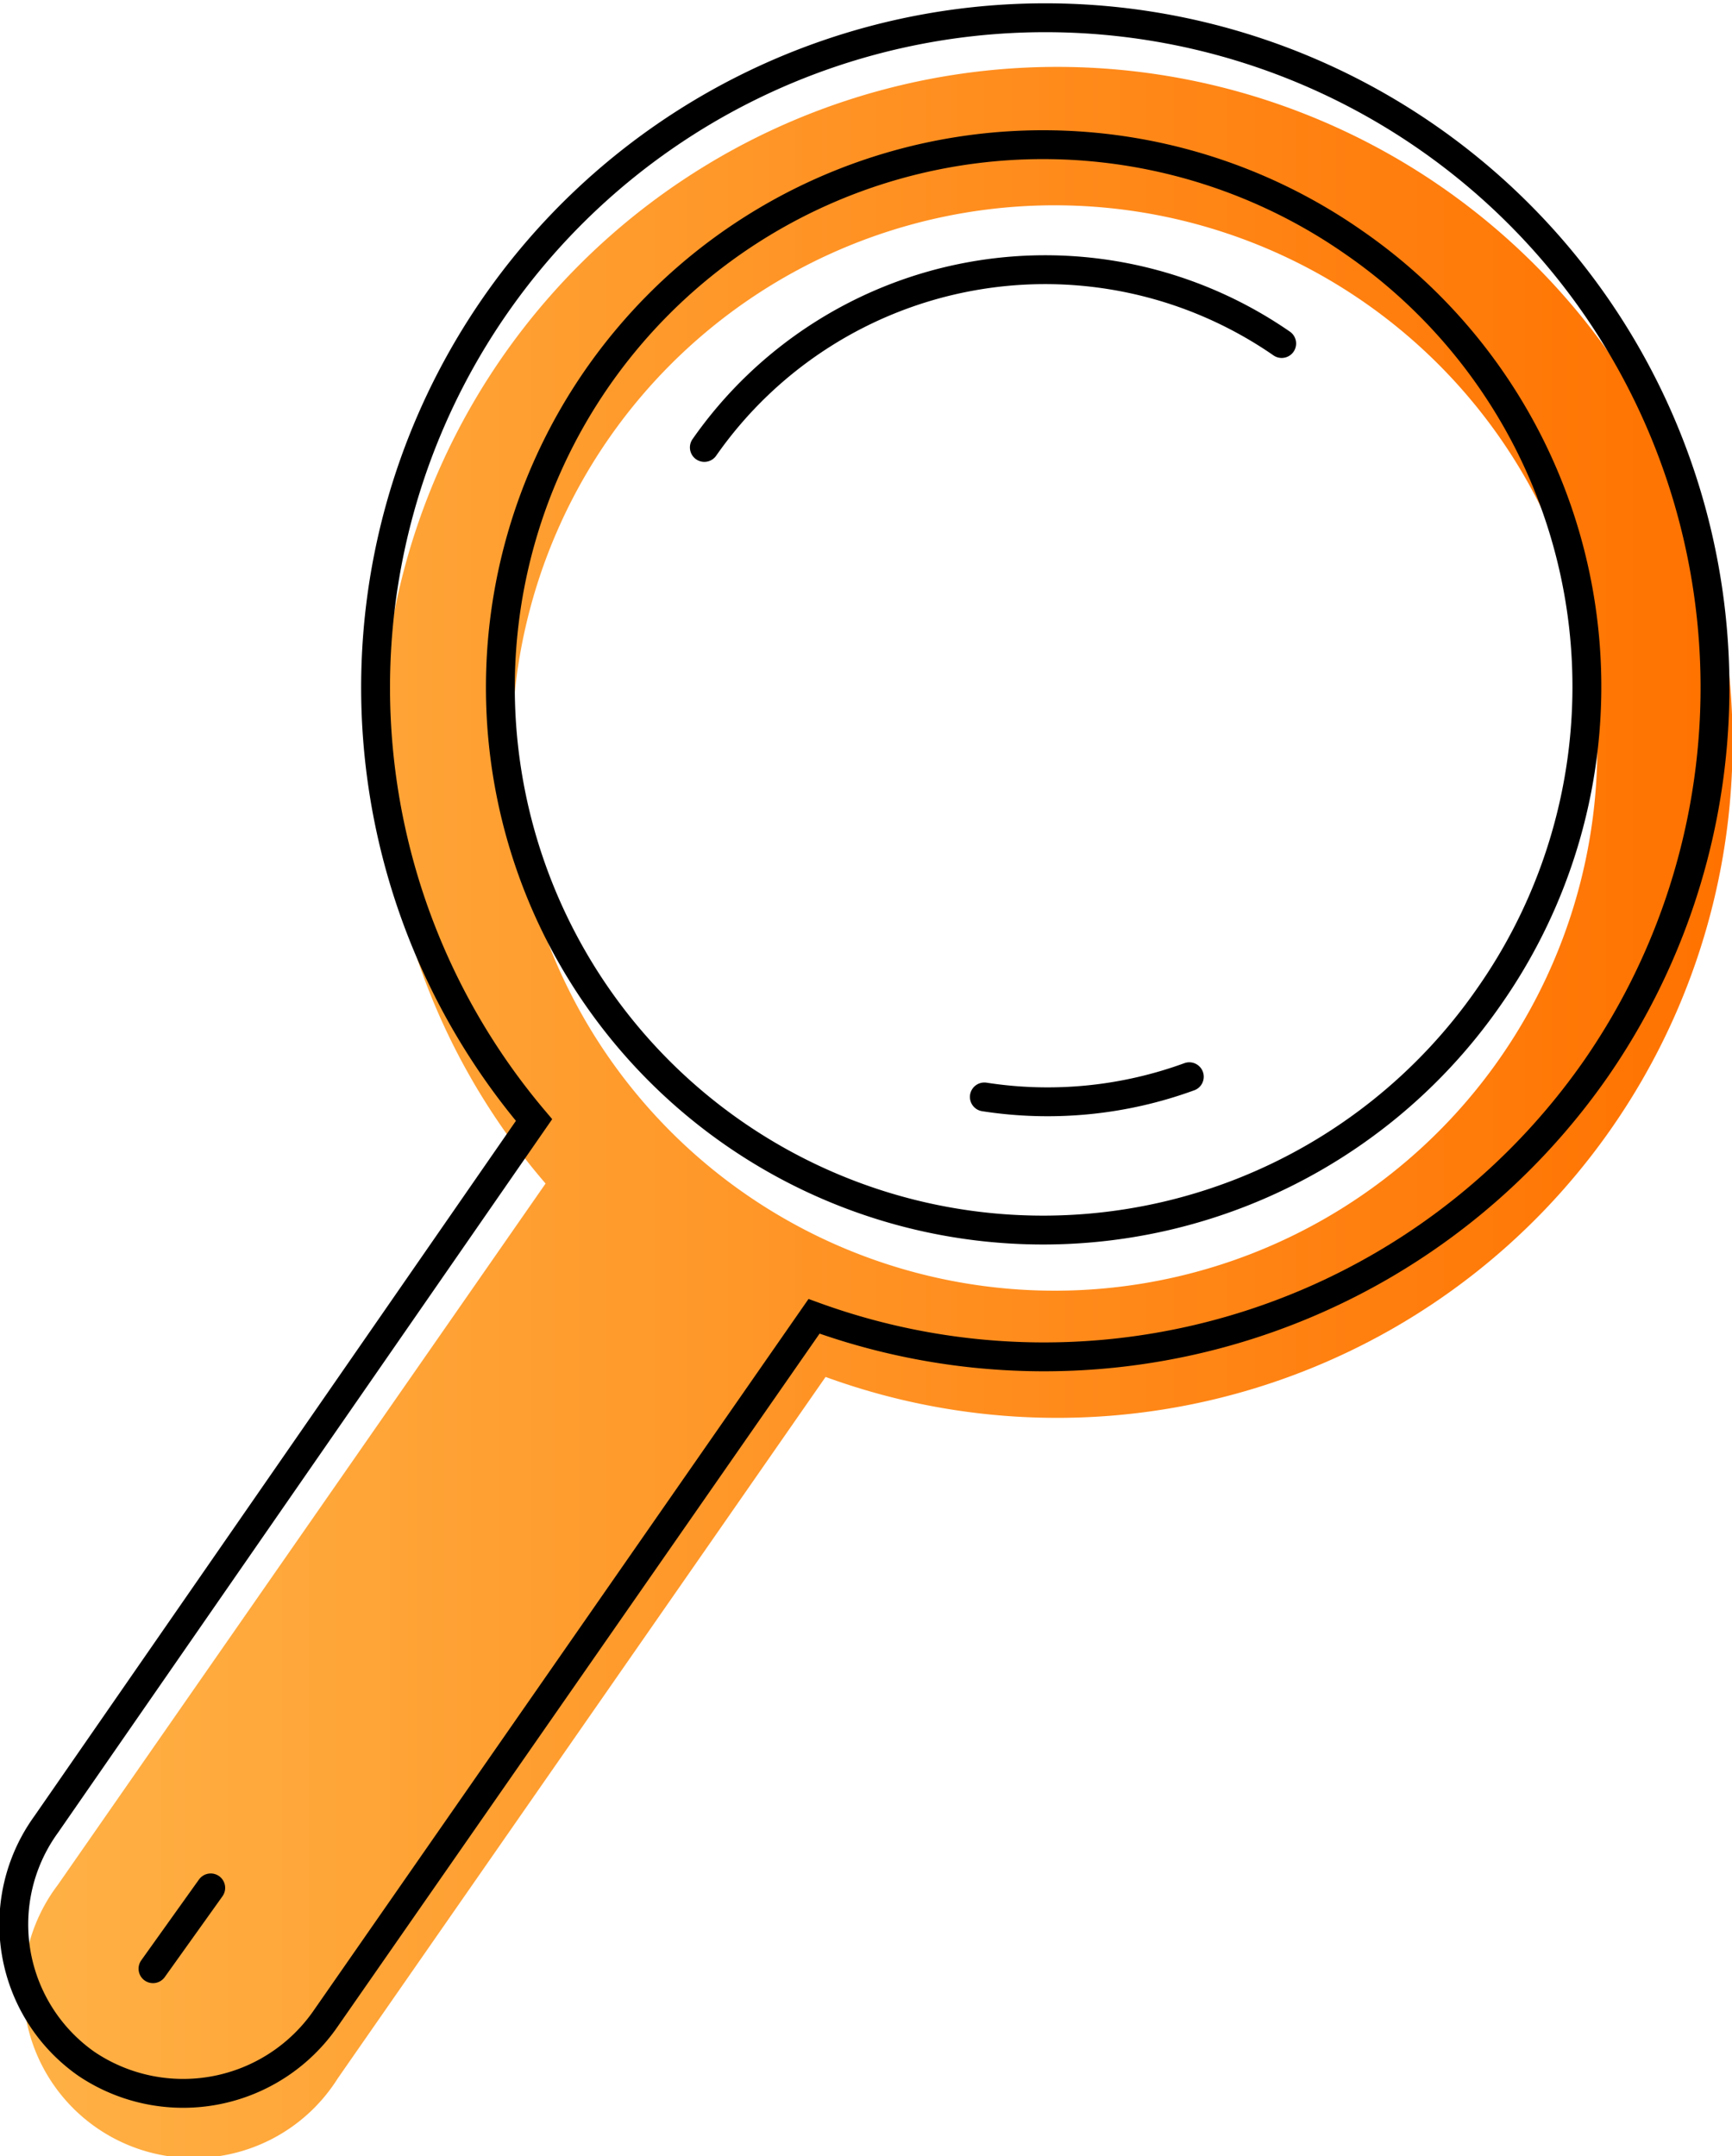
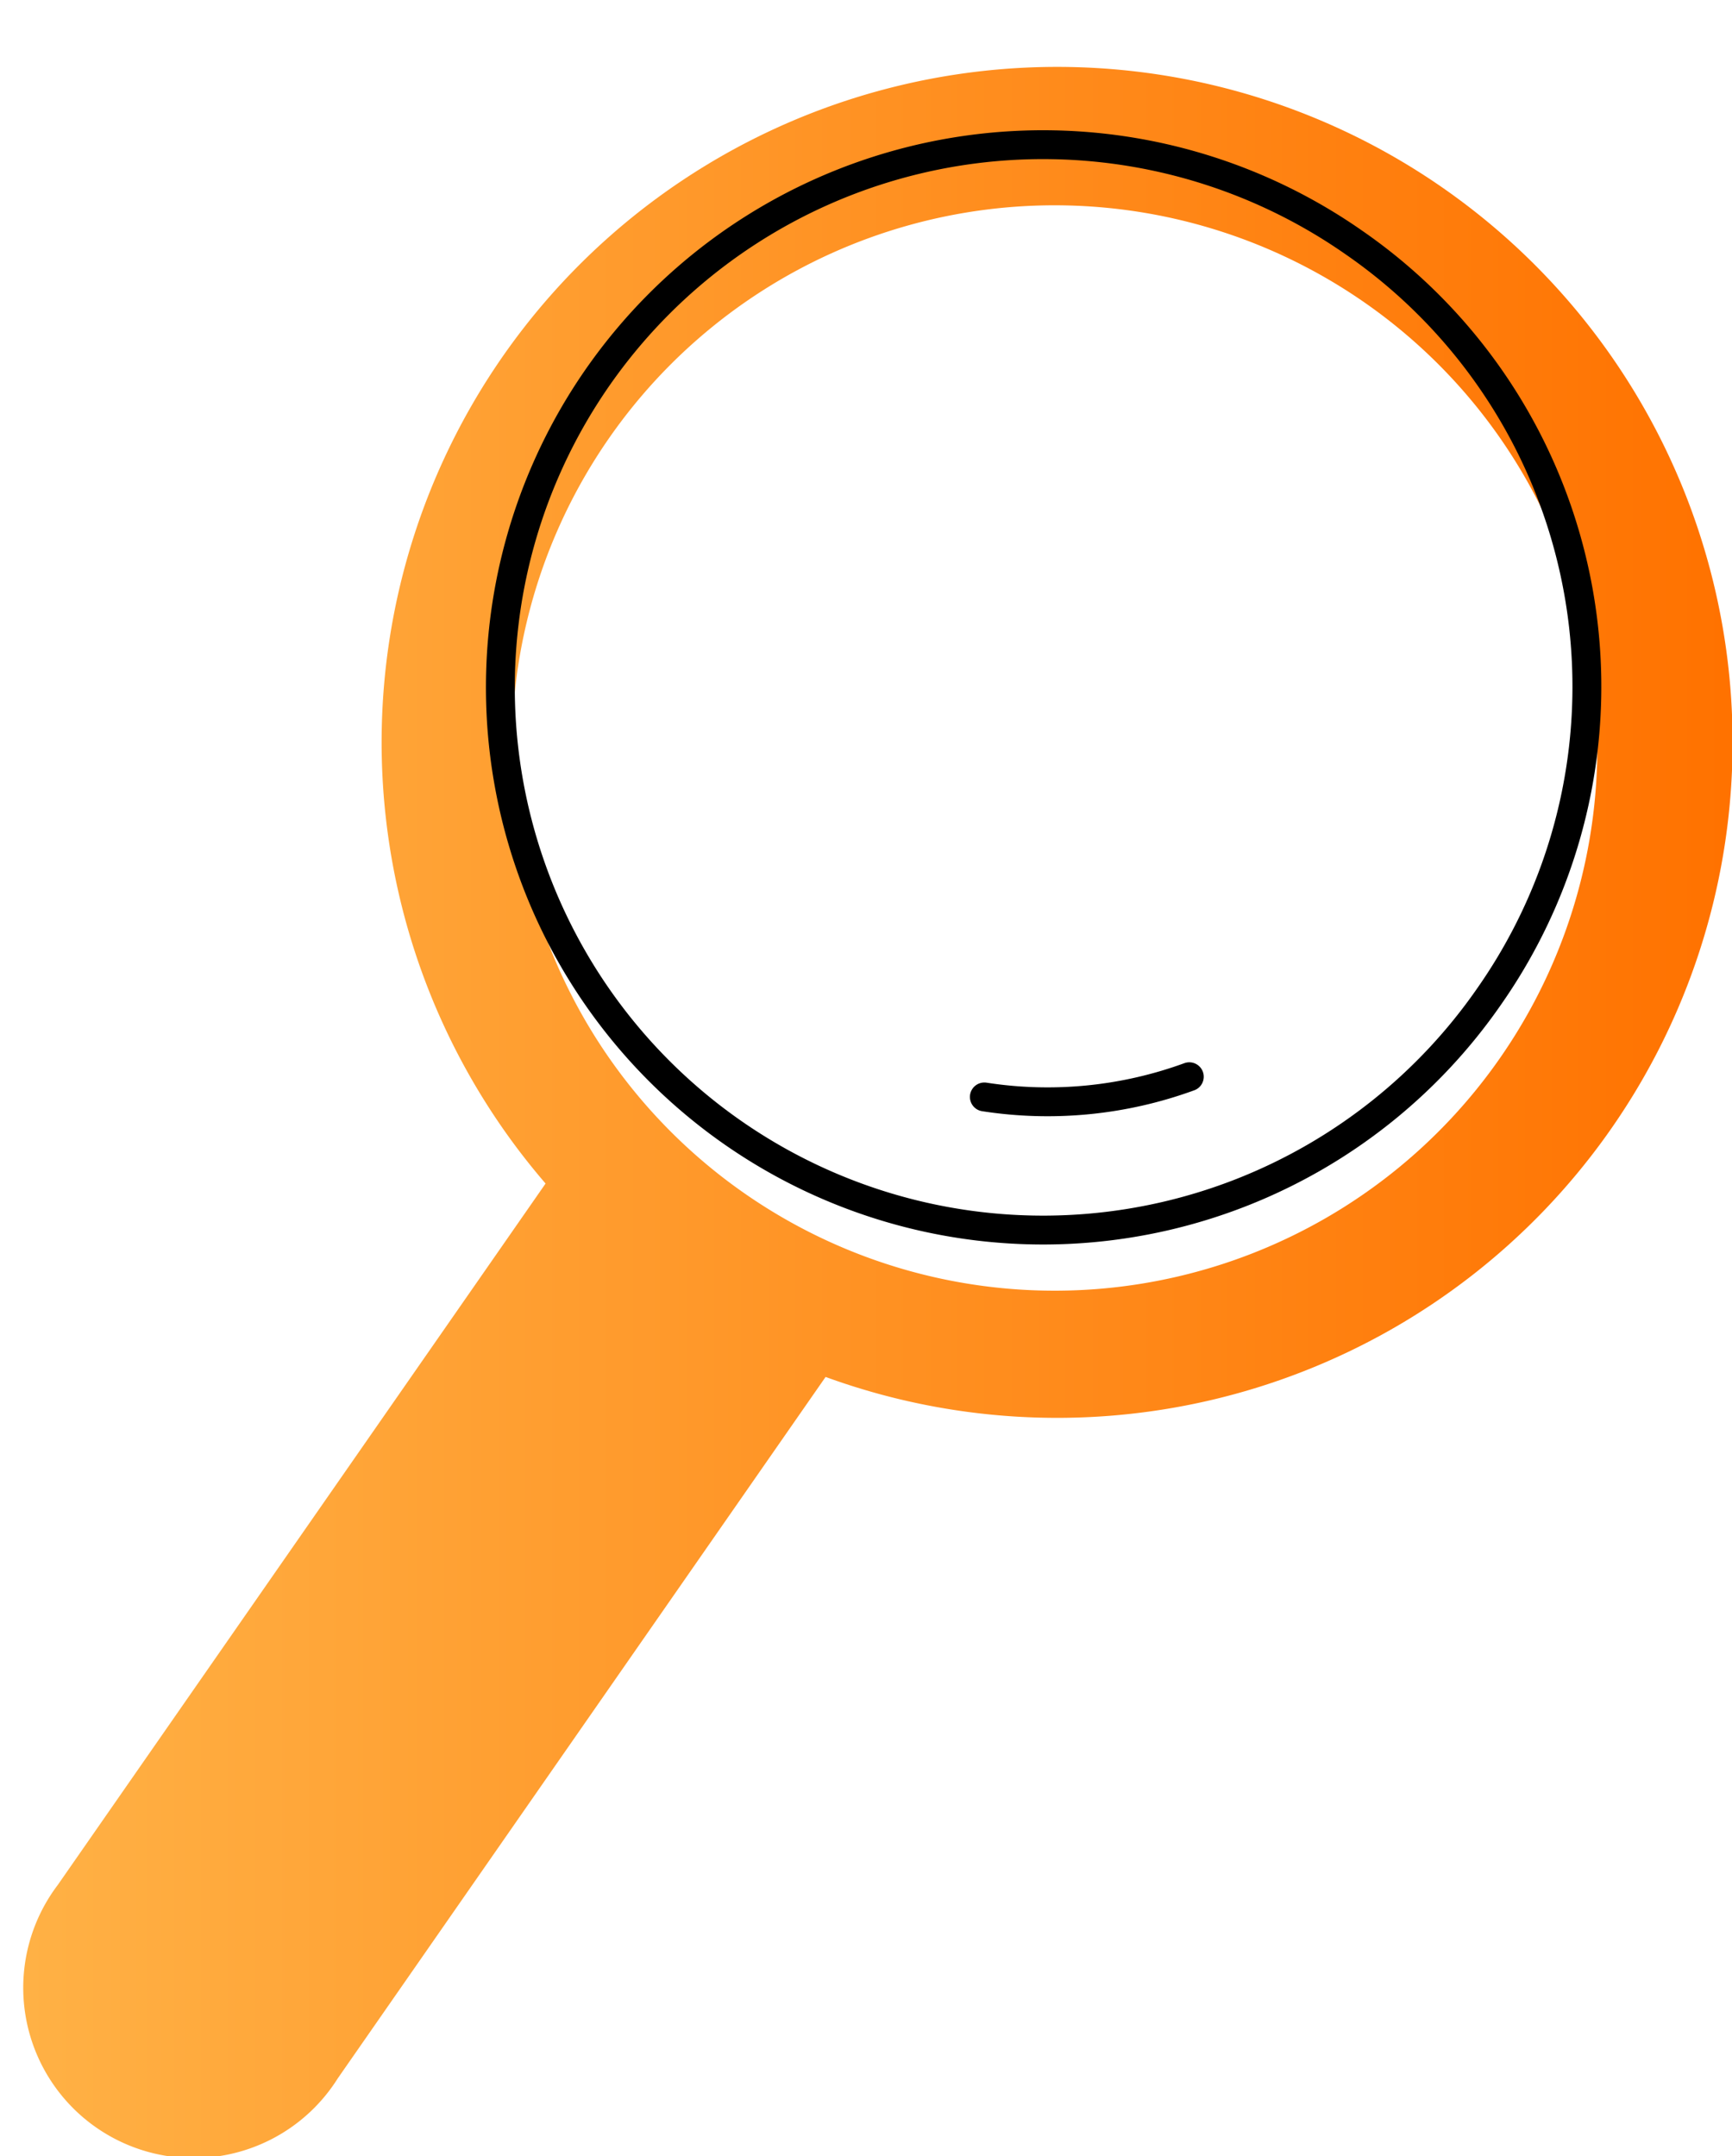
<svg xmlns="http://www.w3.org/2000/svg" id="e2de6067-462a-4252-8eb6-27aa2362838f" data-name="Layer 1" viewBox="0 0 60 74.7">
  <defs>
    <style>.aaab3023-fb53-47a9-89f5-19e248a7d6d3{fill:url(#b5151f6e-4d2d-49fe-9114-dfb8b985a0f8);}.e3a3dfb7-76d7-45f8-8730-8bfb6265aeff,.ee470005-cc21-46fb-aaa5-6334fca1a1c2{fill:none;stroke:#000;stroke-miterlimit:10;}.ee470005-cc21-46fb-aaa5-6334fca1a1c2{stroke-linecap:round;}</style>
    <linearGradient id="b5151f6e-4d2d-49fe-9114-dfb8b985a0f8" x1="0.88" y1="38.64" x2="59.84" y2="38.64" gradientUnits="userSpaceOnUse">
      <stop offset="0" stop-color="#ffb145" />
      <stop offset="1" stop-color="#ff7200" />
    </linearGradient>
  </defs>
  <title>icon3</title>
  <path class="aaab3023-fb53-47a9-89f5-19e248a7d6d3" d="M28.6,47.7,11.7,72A5.9,5.9,0,1,1,2,65.3L18.9,41a23.4,23.4,0,1,1,9.7,6.7ZM47.3,10.5A18.8,18.8,0,1,0,52,36.6,18.8,18.8,0,0,0,47.3,10.5Z" />
-   <path class="e3a3dfb7-76d7-45f8-8730-8bfb6265aeff" d="M55.3,37a23.2,23.2,0,1,0-36.8,1.8L1.6,63.2A5.9,5.9,0,0,0,3,71.5a6,6,0,0,0,8.3-1.6L28.2,45.6A23.3,23.3,0,0,0,55.3,37Z" />
  <path class="e3a3dfb7-76d7-45f8-8730-8bfb6265aeff" d="M51.6,34.5A18.8,18.8,0,1,1,46.9,8.4,18.7,18.7,0,0,1,51.6,34.5Z" />
  <path class="ee470005-cc21-46fb-aaa5-6334fca1a1c2" d="M41.2,37.3a14.3,14.3,0,0,1-7.1.7" />
-   <path class="ee470005-cc21-46fb-aaa5-6334fca1a1c2" d="M24.4,15.5a14.4,14.4,0,0,1,20-3.6" />
-   <line class="ee470005-cc21-46fb-aaa5-6334fca1a1c2" x1="5.3" y1="68.2" x2="7.3" y2="65.4" />
</svg>